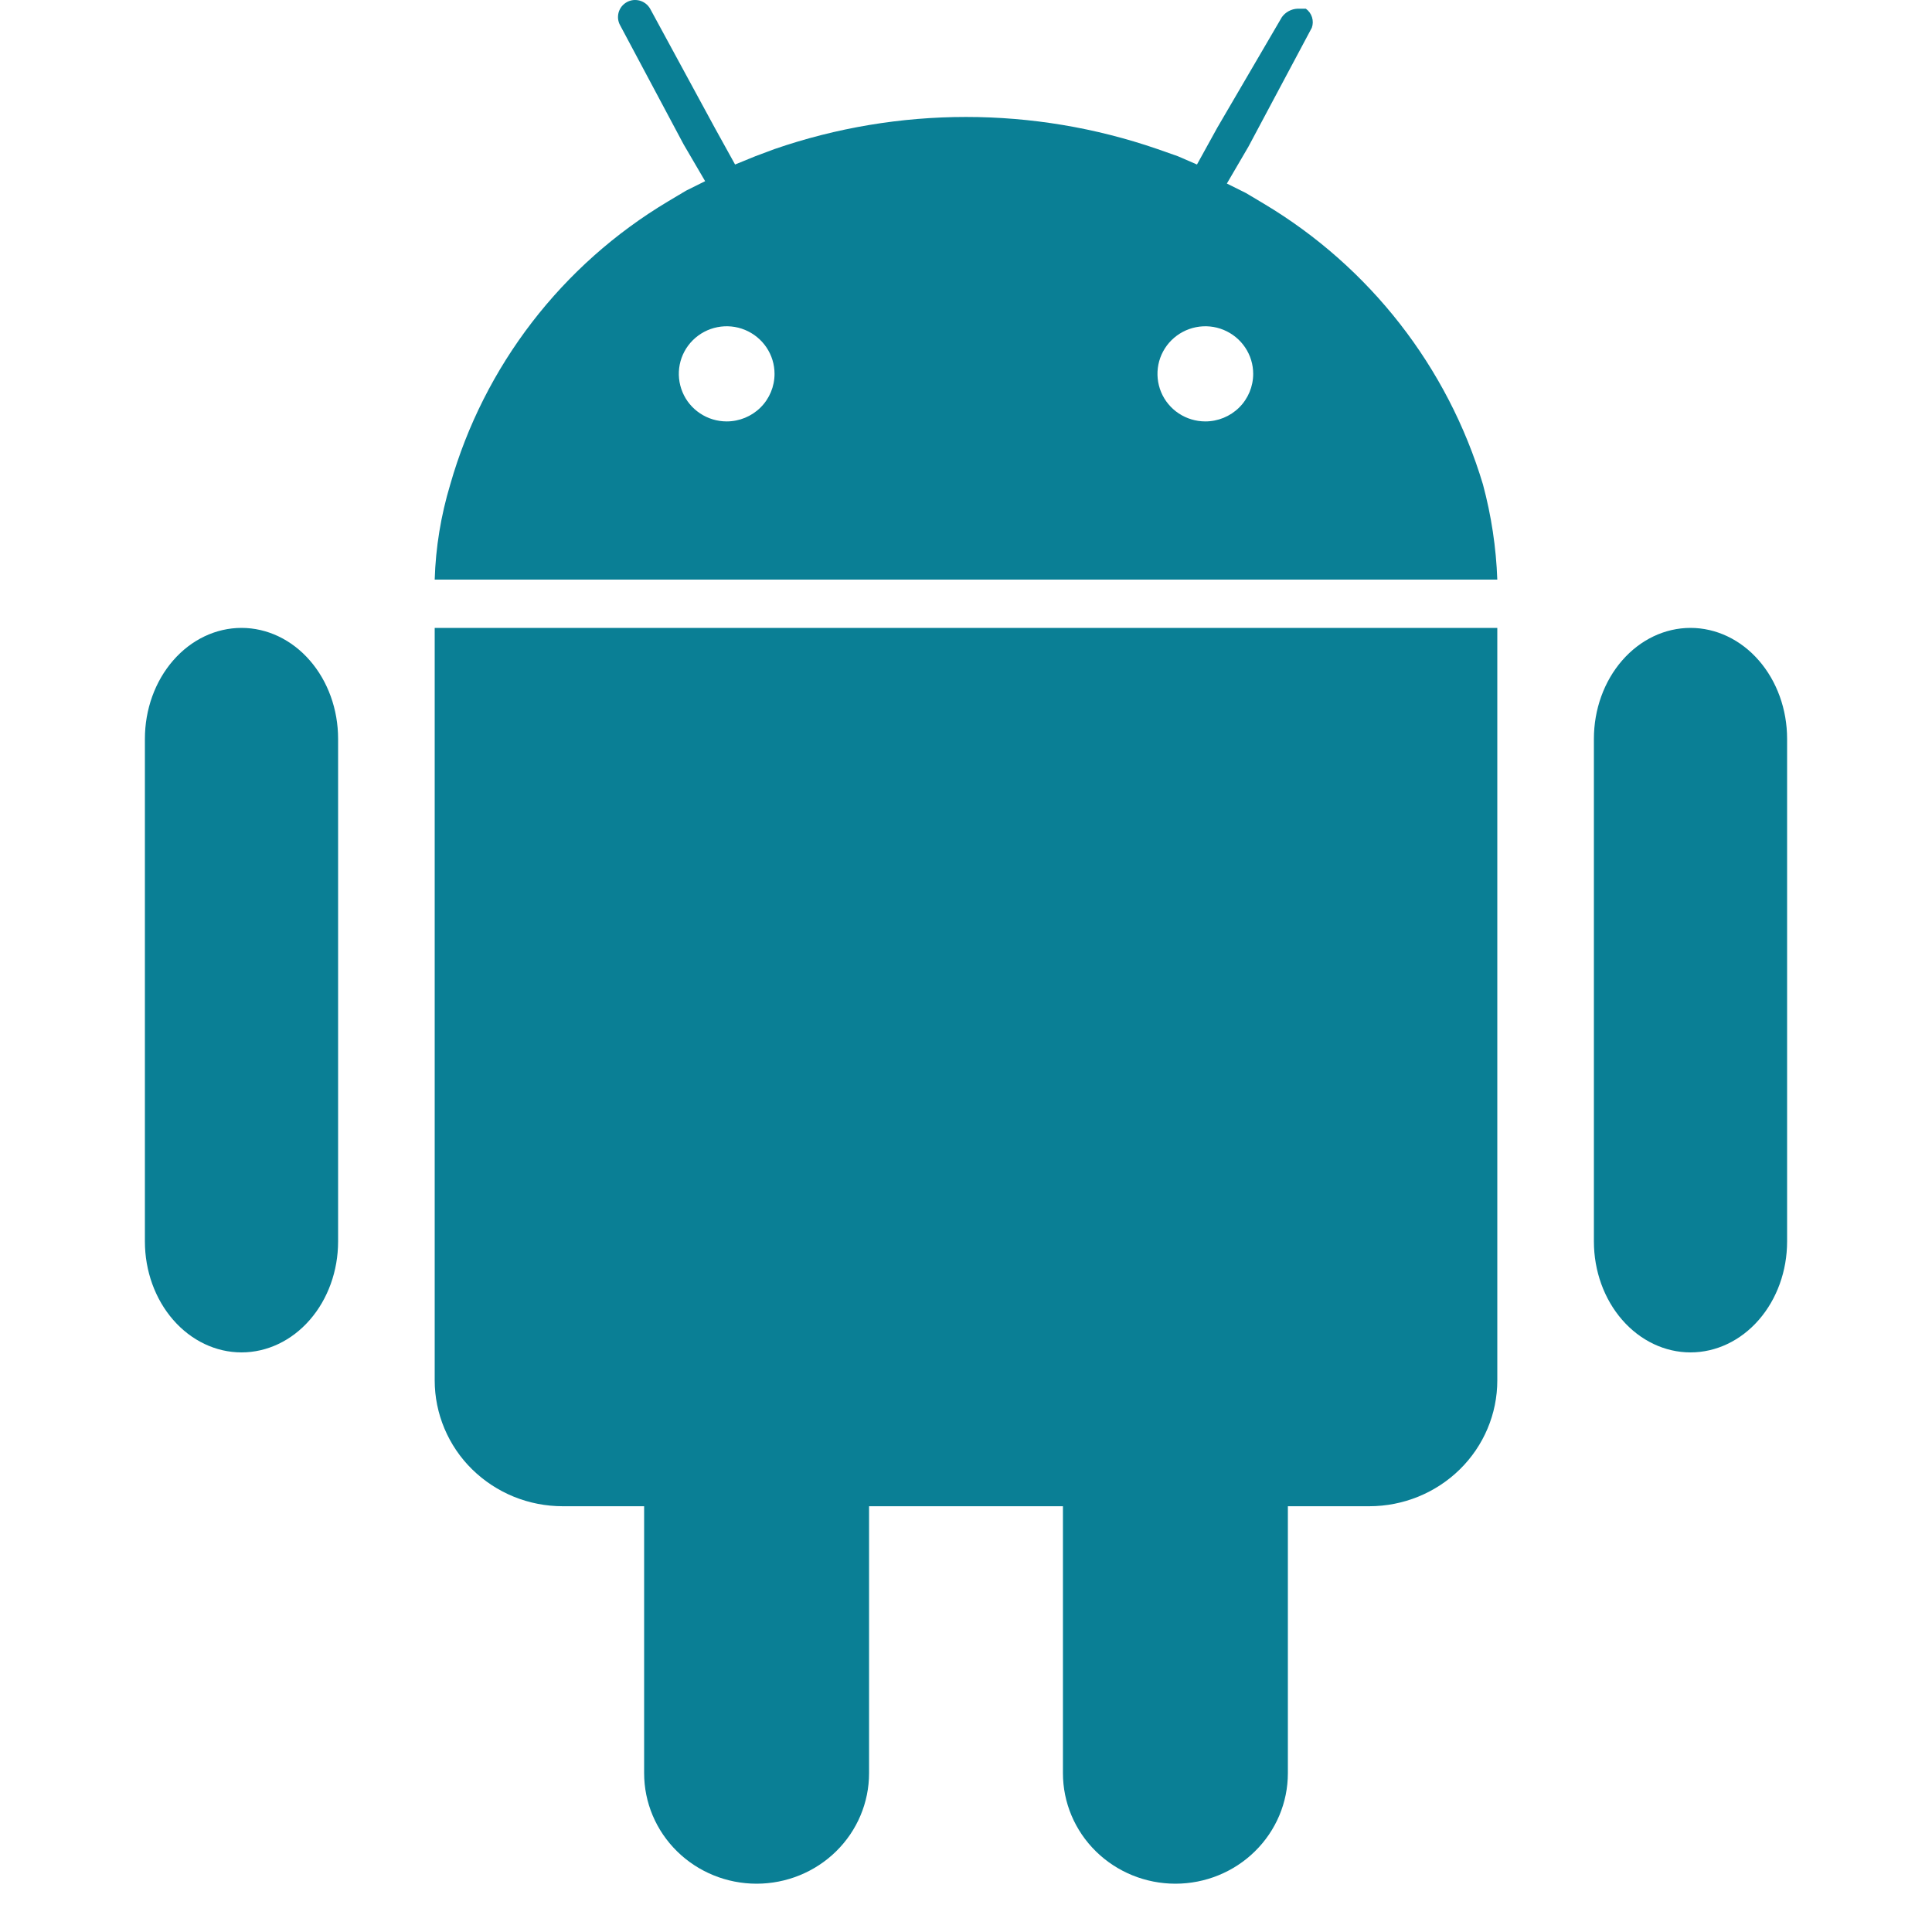
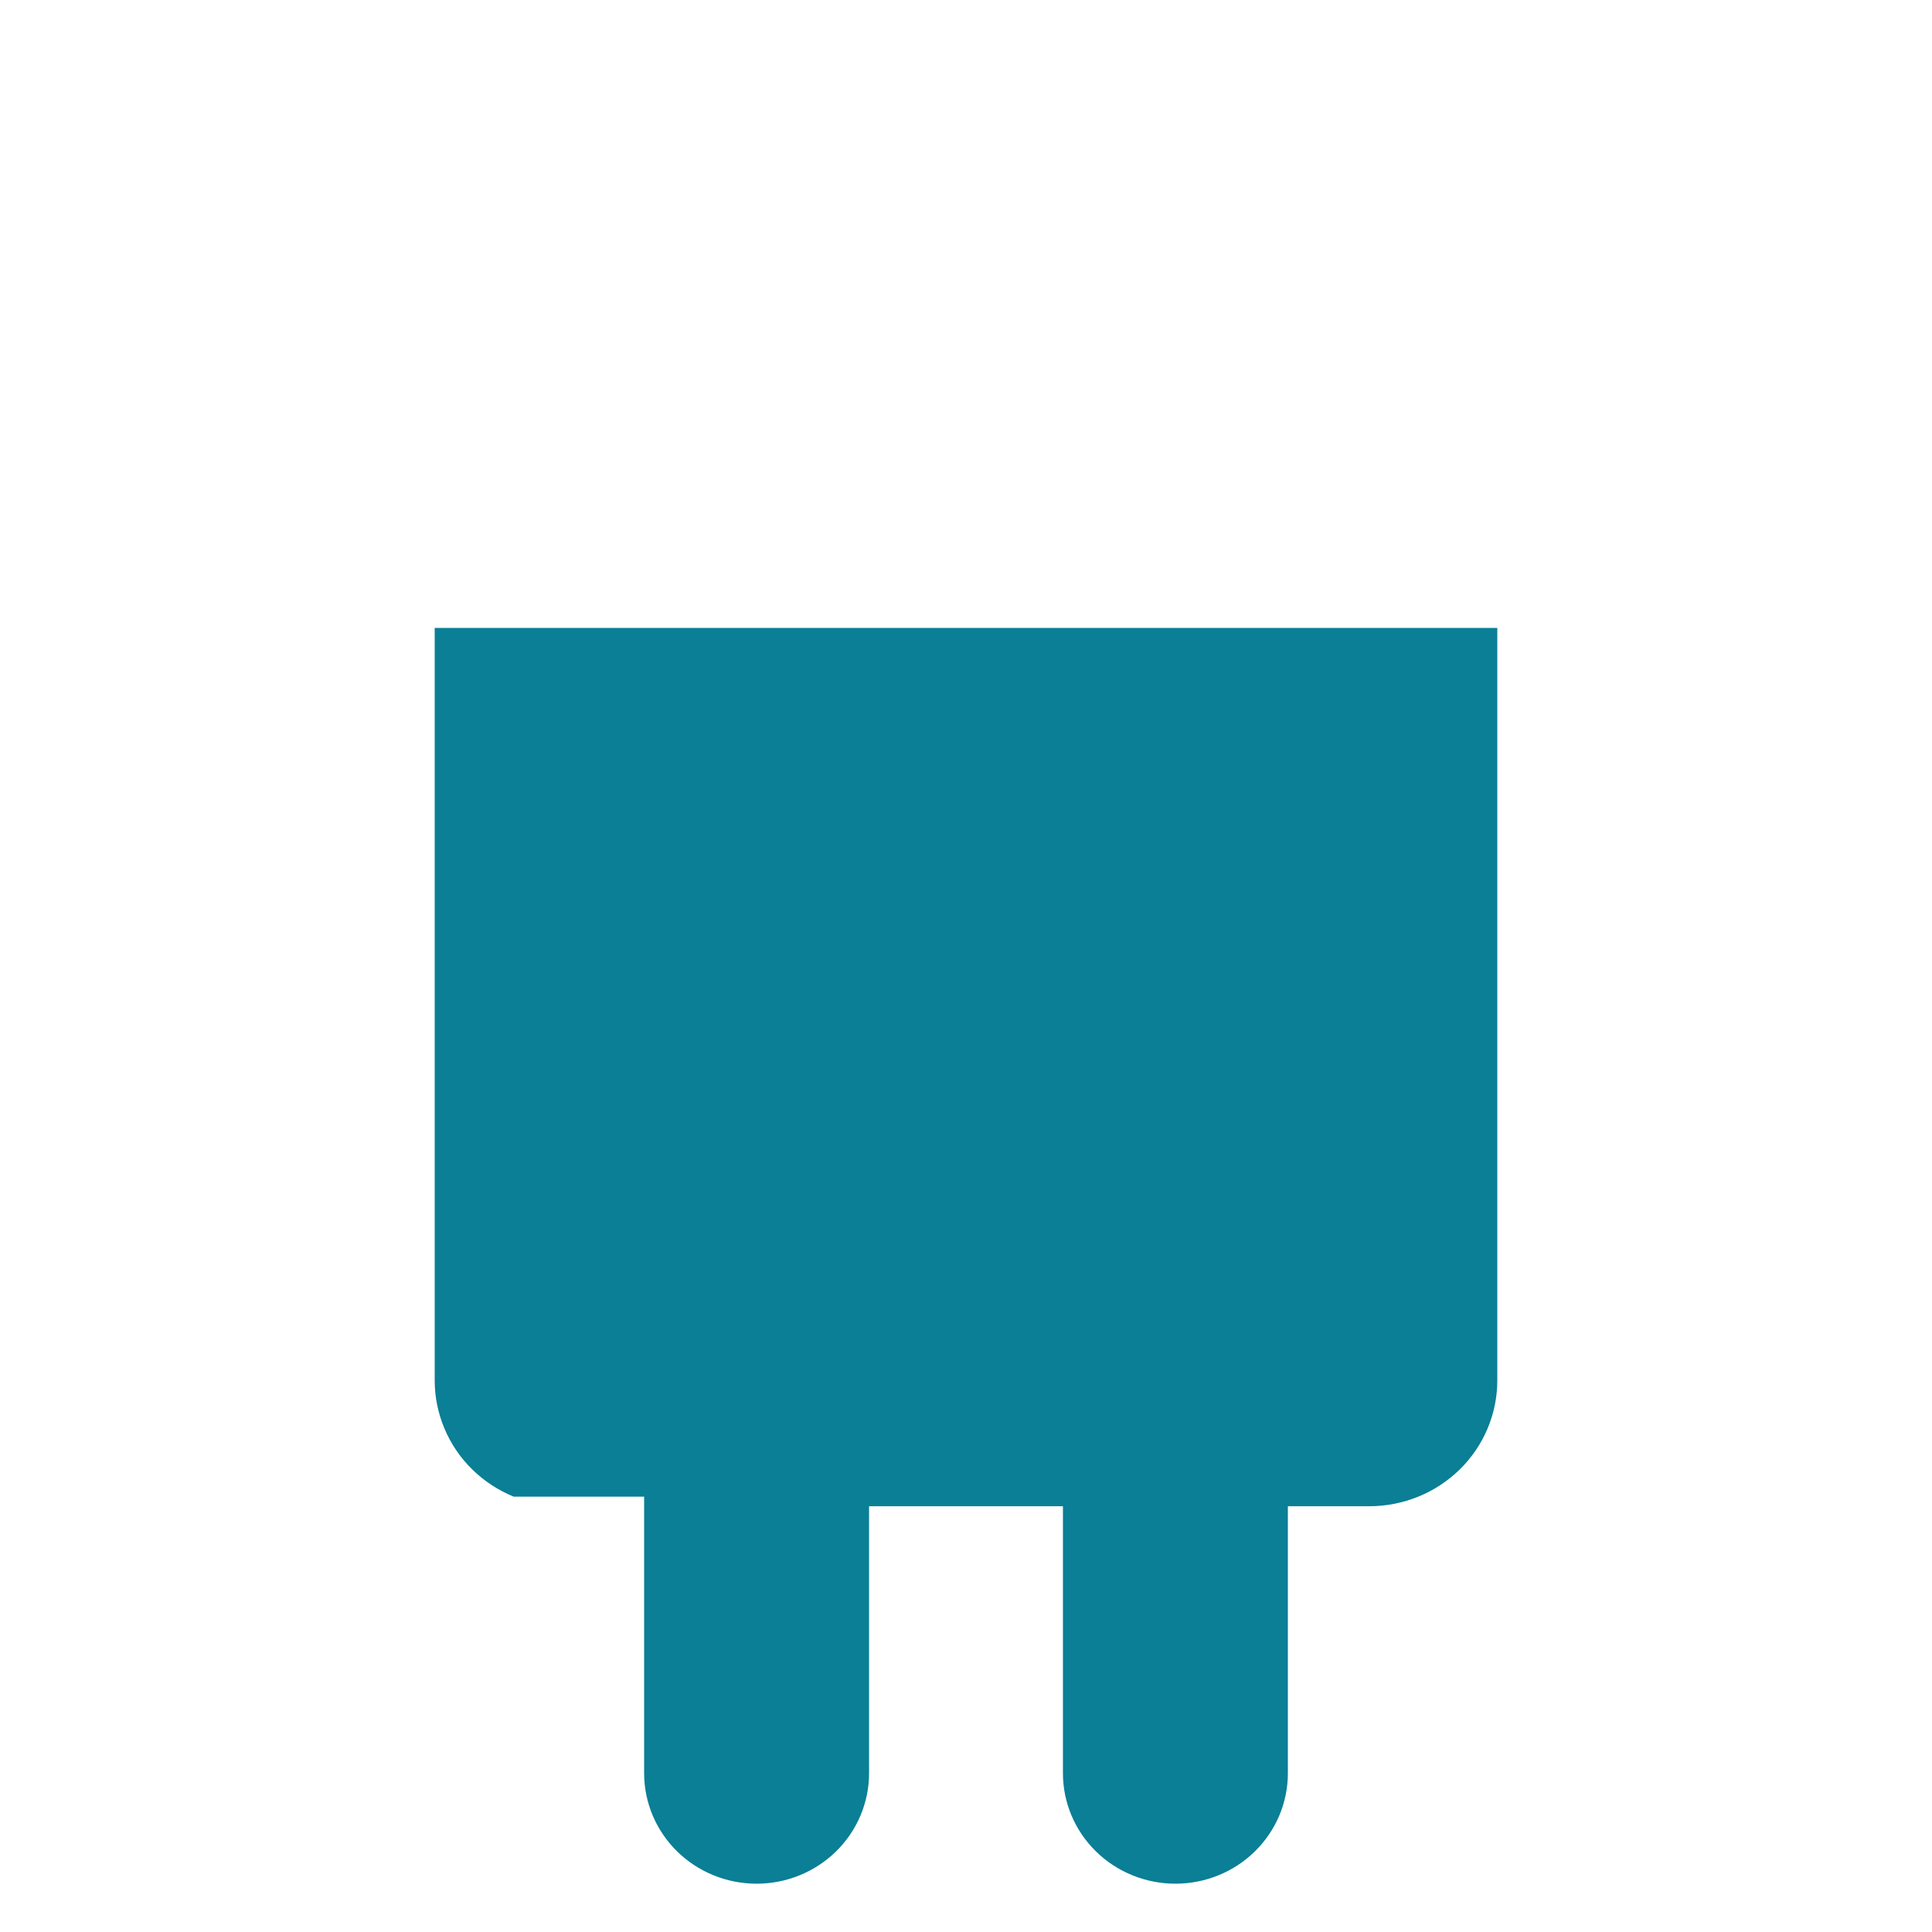
<svg xmlns="http://www.w3.org/2000/svg" width="40" height="40" viewBox="0 0 40 40" fill="none">
-   <path d="M35 13C34.47 13 33.961 13.242 33.586 13.673C33.211 14.103 33 14.687 33 15.296V25.704C33 26.313 33.211 26.897 33.586 27.327C33.961 27.758 34.47 28 35 28C35.53 28 36.039 27.758 36.414 27.327C36.789 26.897 37 26.313 37 25.704V15.296C37 14.687 36.789 14.103 36.414 13.673C36.039 13.242 35.53 13 35 13Z" fill="#0A7F95" />
-   <path d="M5 13C4.47 13 3.961 13.242 3.586 13.673C3.211 14.103 3 14.687 3 15.296V25.704C3 26.313 3.211 26.897 3.586 27.327C3.961 27.758 4.47 28 5 28C5.53 28 6.039 27.758 6.414 27.327C6.789 26.897 7 26.313 7 25.704V15.296C7 14.687 6.789 14.103 6.414 13.673C6.039 13.242 5.53 13 5 13Z" fill="#0A7F95" />
-   <path d="M9 13V28.581C9 28.922 9.069 29.261 9.202 29.577C9.335 29.893 9.53 30.181 9.776 30.422C10.023 30.664 10.315 30.856 10.636 30.987C10.958 31.118 11.303 31.185 11.651 31.185H13.336V36.712C13.336 37.319 13.581 37.901 14.018 38.33C14.454 38.759 15.047 39 15.664 39C16.282 39 16.874 38.759 17.311 38.33C17.748 37.901 17.993 37.319 17.993 36.712V31.185H22.007V36.712C22.007 37.319 22.252 37.901 22.689 38.33C23.126 38.759 23.718 39 24.336 39C24.953 39 25.546 38.759 25.982 38.33C26.419 37.901 26.664 37.319 26.664 36.712V31.185H28.349C29.052 31.185 29.726 30.911 30.224 30.422C30.721 29.934 31 29.271 31 28.581V13H9Z" fill="#0A7F95" />
-   <path d="M30.703 10.03C29.974 7.599 28.357 5.526 26.169 4.219L25.797 3.997L25.401 3.8L25.847 3.037L27.16 0.574C27.185 0.504 27.186 0.428 27.164 0.357C27.142 0.286 27.097 0.224 27.036 0.18H26.863C26.799 0.183 26.738 0.2 26.682 0.23C26.626 0.26 26.578 0.302 26.541 0.353L25.203 2.643L24.782 3.406L24.385 3.234L23.964 3.086C21.397 2.2 18.603 2.2 16.036 3.086L15.64 3.234L15.219 3.406L14.797 2.643L13.46 0.18C13.437 0.14 13.406 0.104 13.37 0.076C13.333 0.047 13.291 0.026 13.246 0.013C13.201 0.001 13.154 -0.003 13.108 0.002C13.062 0.008 13.017 0.022 12.976 0.045C12.936 0.068 12.9 0.098 12.871 0.134C12.842 0.171 12.821 0.212 12.808 0.257C12.796 0.302 12.792 0.348 12.797 0.394C12.803 0.44 12.817 0.485 12.84 0.525L14.153 2.988L14.599 3.751L14.203 3.948L13.831 4.17C11.633 5.482 10.021 7.578 9.322 10.03C9.129 10.67 9.02 11.332 9 12H31C30.976 11.334 30.876 10.674 30.703 10.03ZM15.045 8.725C14.849 8.725 14.657 8.667 14.495 8.559C14.332 8.451 14.204 8.297 14.13 8.117C14.055 7.937 14.035 7.739 14.073 7.548C14.111 7.357 14.206 7.181 14.344 7.044C14.483 6.906 14.659 6.812 14.852 6.774C15.044 6.736 15.243 6.755 15.424 6.83C15.605 6.905 15.76 7.031 15.869 7.193C15.978 7.355 16.036 7.545 16.036 7.74C16.036 8.001 15.932 8.252 15.746 8.437C15.56 8.621 15.308 8.725 15.045 8.725ZM24.955 8.725C24.759 8.725 24.567 8.667 24.404 8.559C24.241 8.451 24.114 8.297 24.039 8.117C23.965 7.937 23.945 7.739 23.983 7.548C24.021 7.357 24.116 7.181 24.254 7.044C24.393 6.906 24.57 6.812 24.762 6.774C24.954 6.736 25.153 6.755 25.334 6.83C25.515 6.905 25.67 7.031 25.779 7.193C25.888 7.355 25.946 7.545 25.946 7.74C25.946 8.001 25.842 8.252 25.656 8.437C25.47 8.621 25.218 8.725 24.955 8.725Z" fill="#0A7F95" />
+   <path d="M9 13V28.581C9 28.922 9.069 29.261 9.202 29.577C9.335 29.893 9.53 30.181 9.776 30.422C10.023 30.664 10.315 30.856 10.636 30.987H13.336V36.712C13.336 37.319 13.581 37.901 14.018 38.33C14.454 38.759 15.047 39 15.664 39C16.282 39 16.874 38.759 17.311 38.33C17.748 37.901 17.993 37.319 17.993 36.712V31.185H22.007V36.712C22.007 37.319 22.252 37.901 22.689 38.33C23.126 38.759 23.718 39 24.336 39C24.953 39 25.546 38.759 25.982 38.33C26.419 37.901 26.664 37.319 26.664 36.712V31.185H28.349C29.052 31.185 29.726 30.911 30.224 30.422C30.721 29.934 31 29.271 31 28.581V13H9Z" fill="#0A7F95" />
</svg>